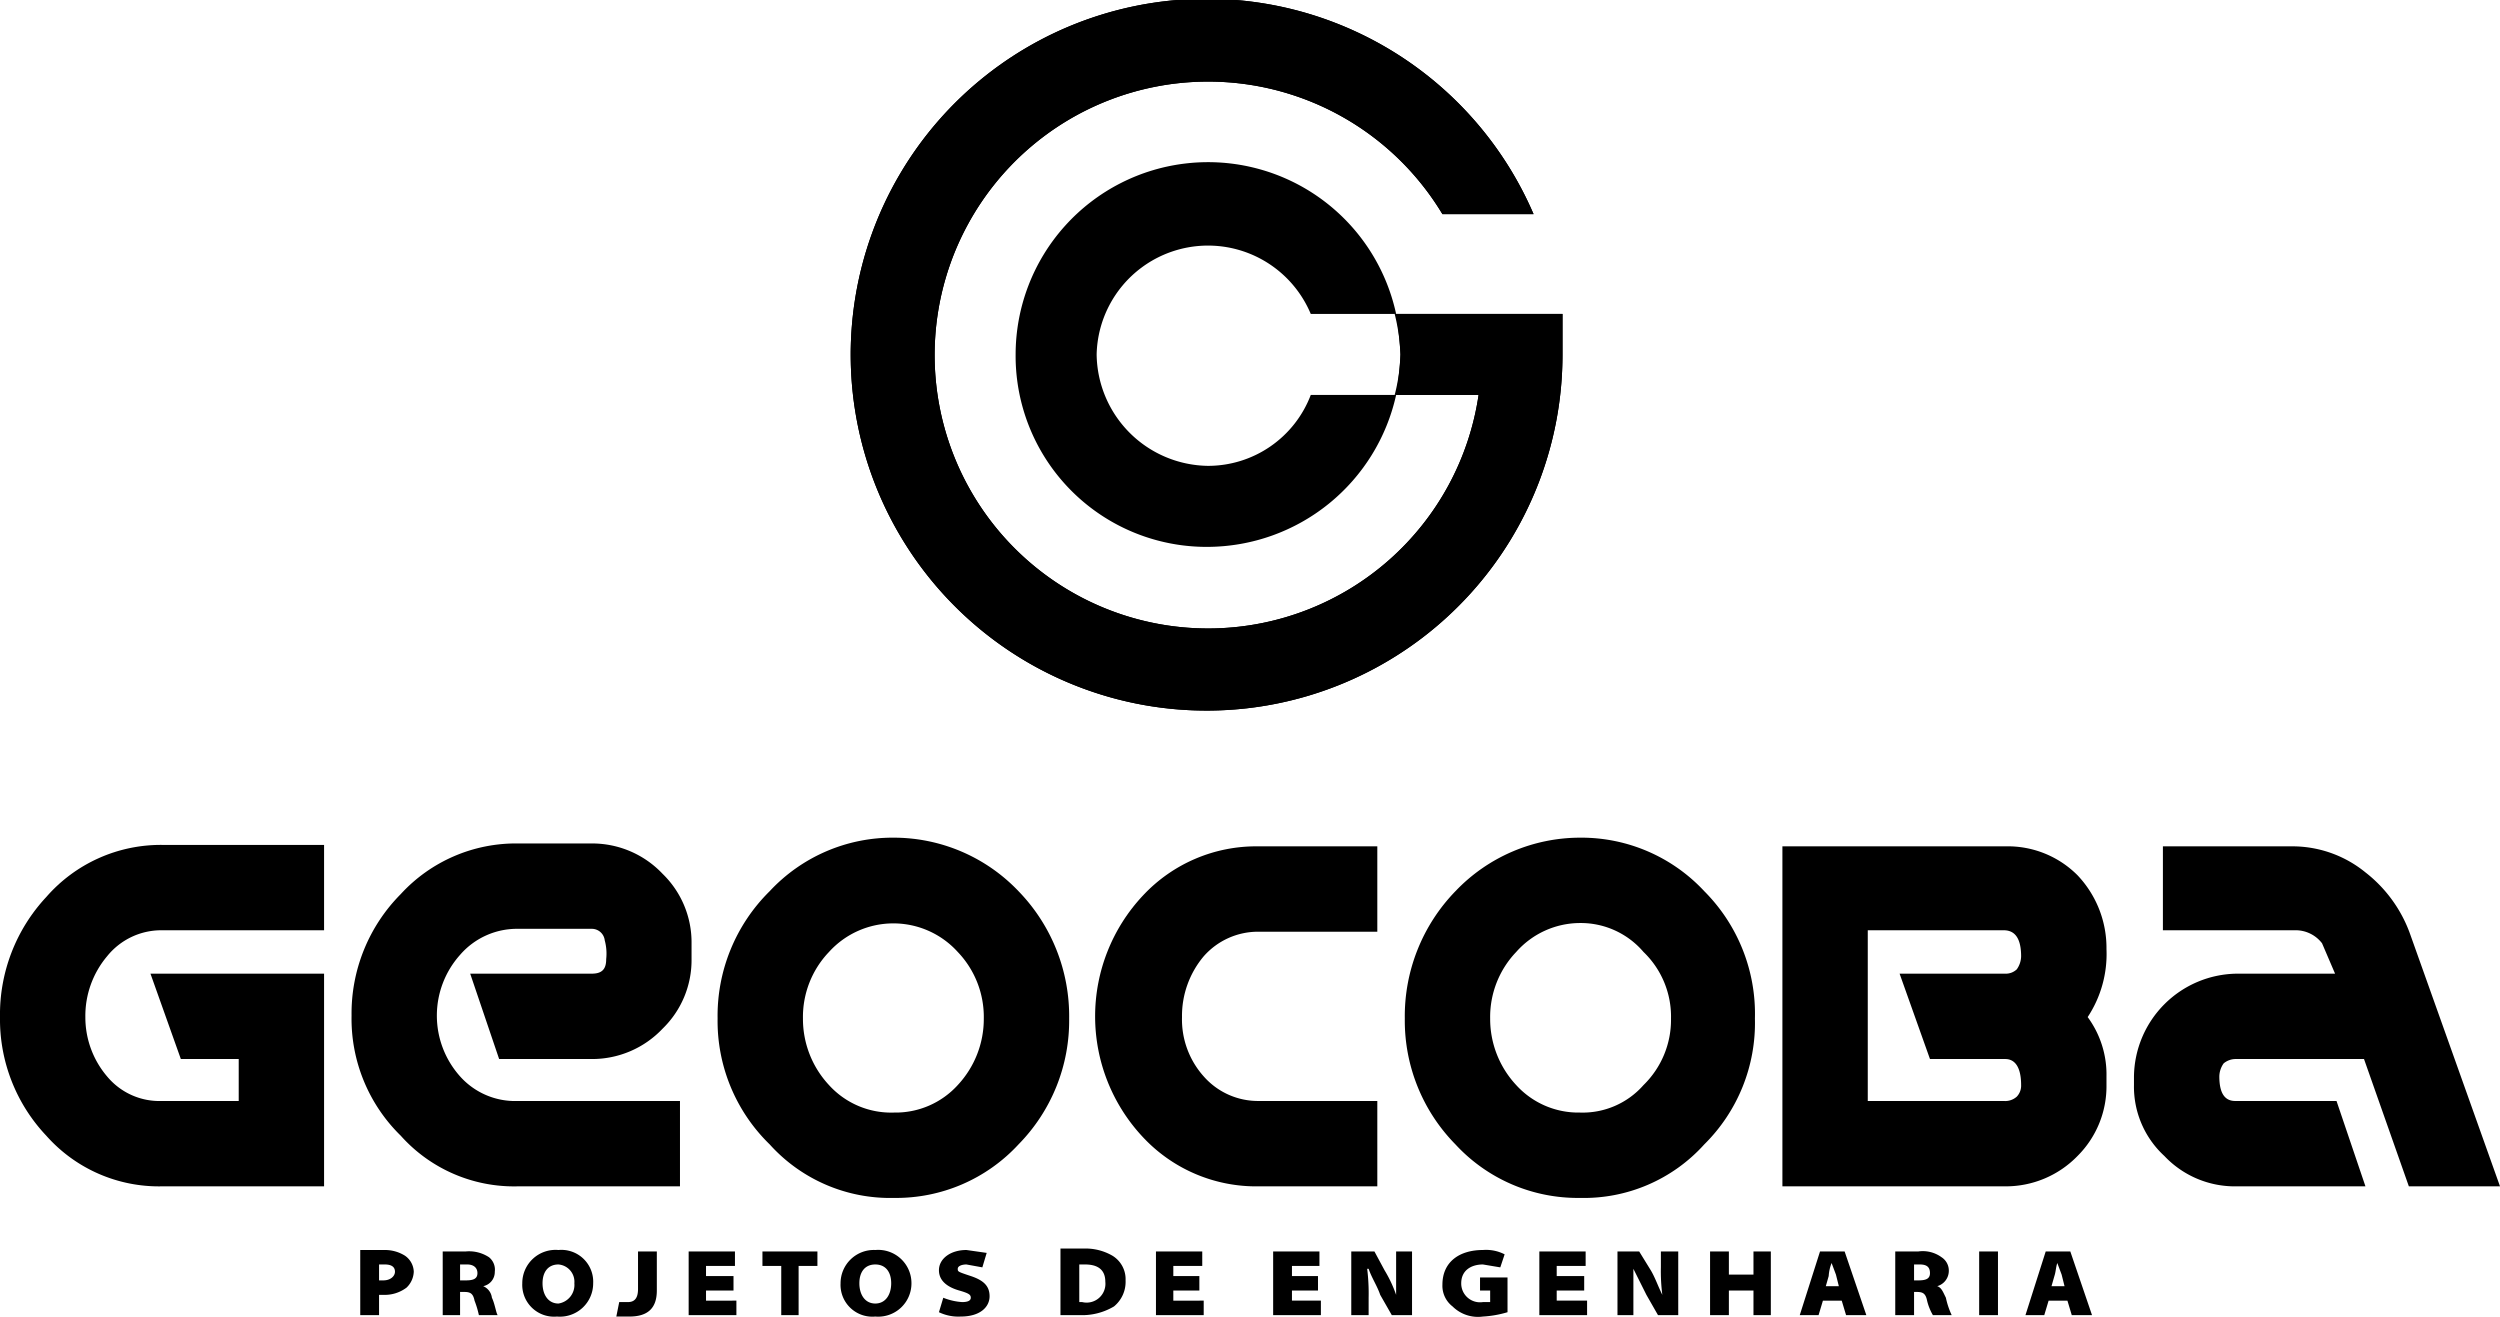
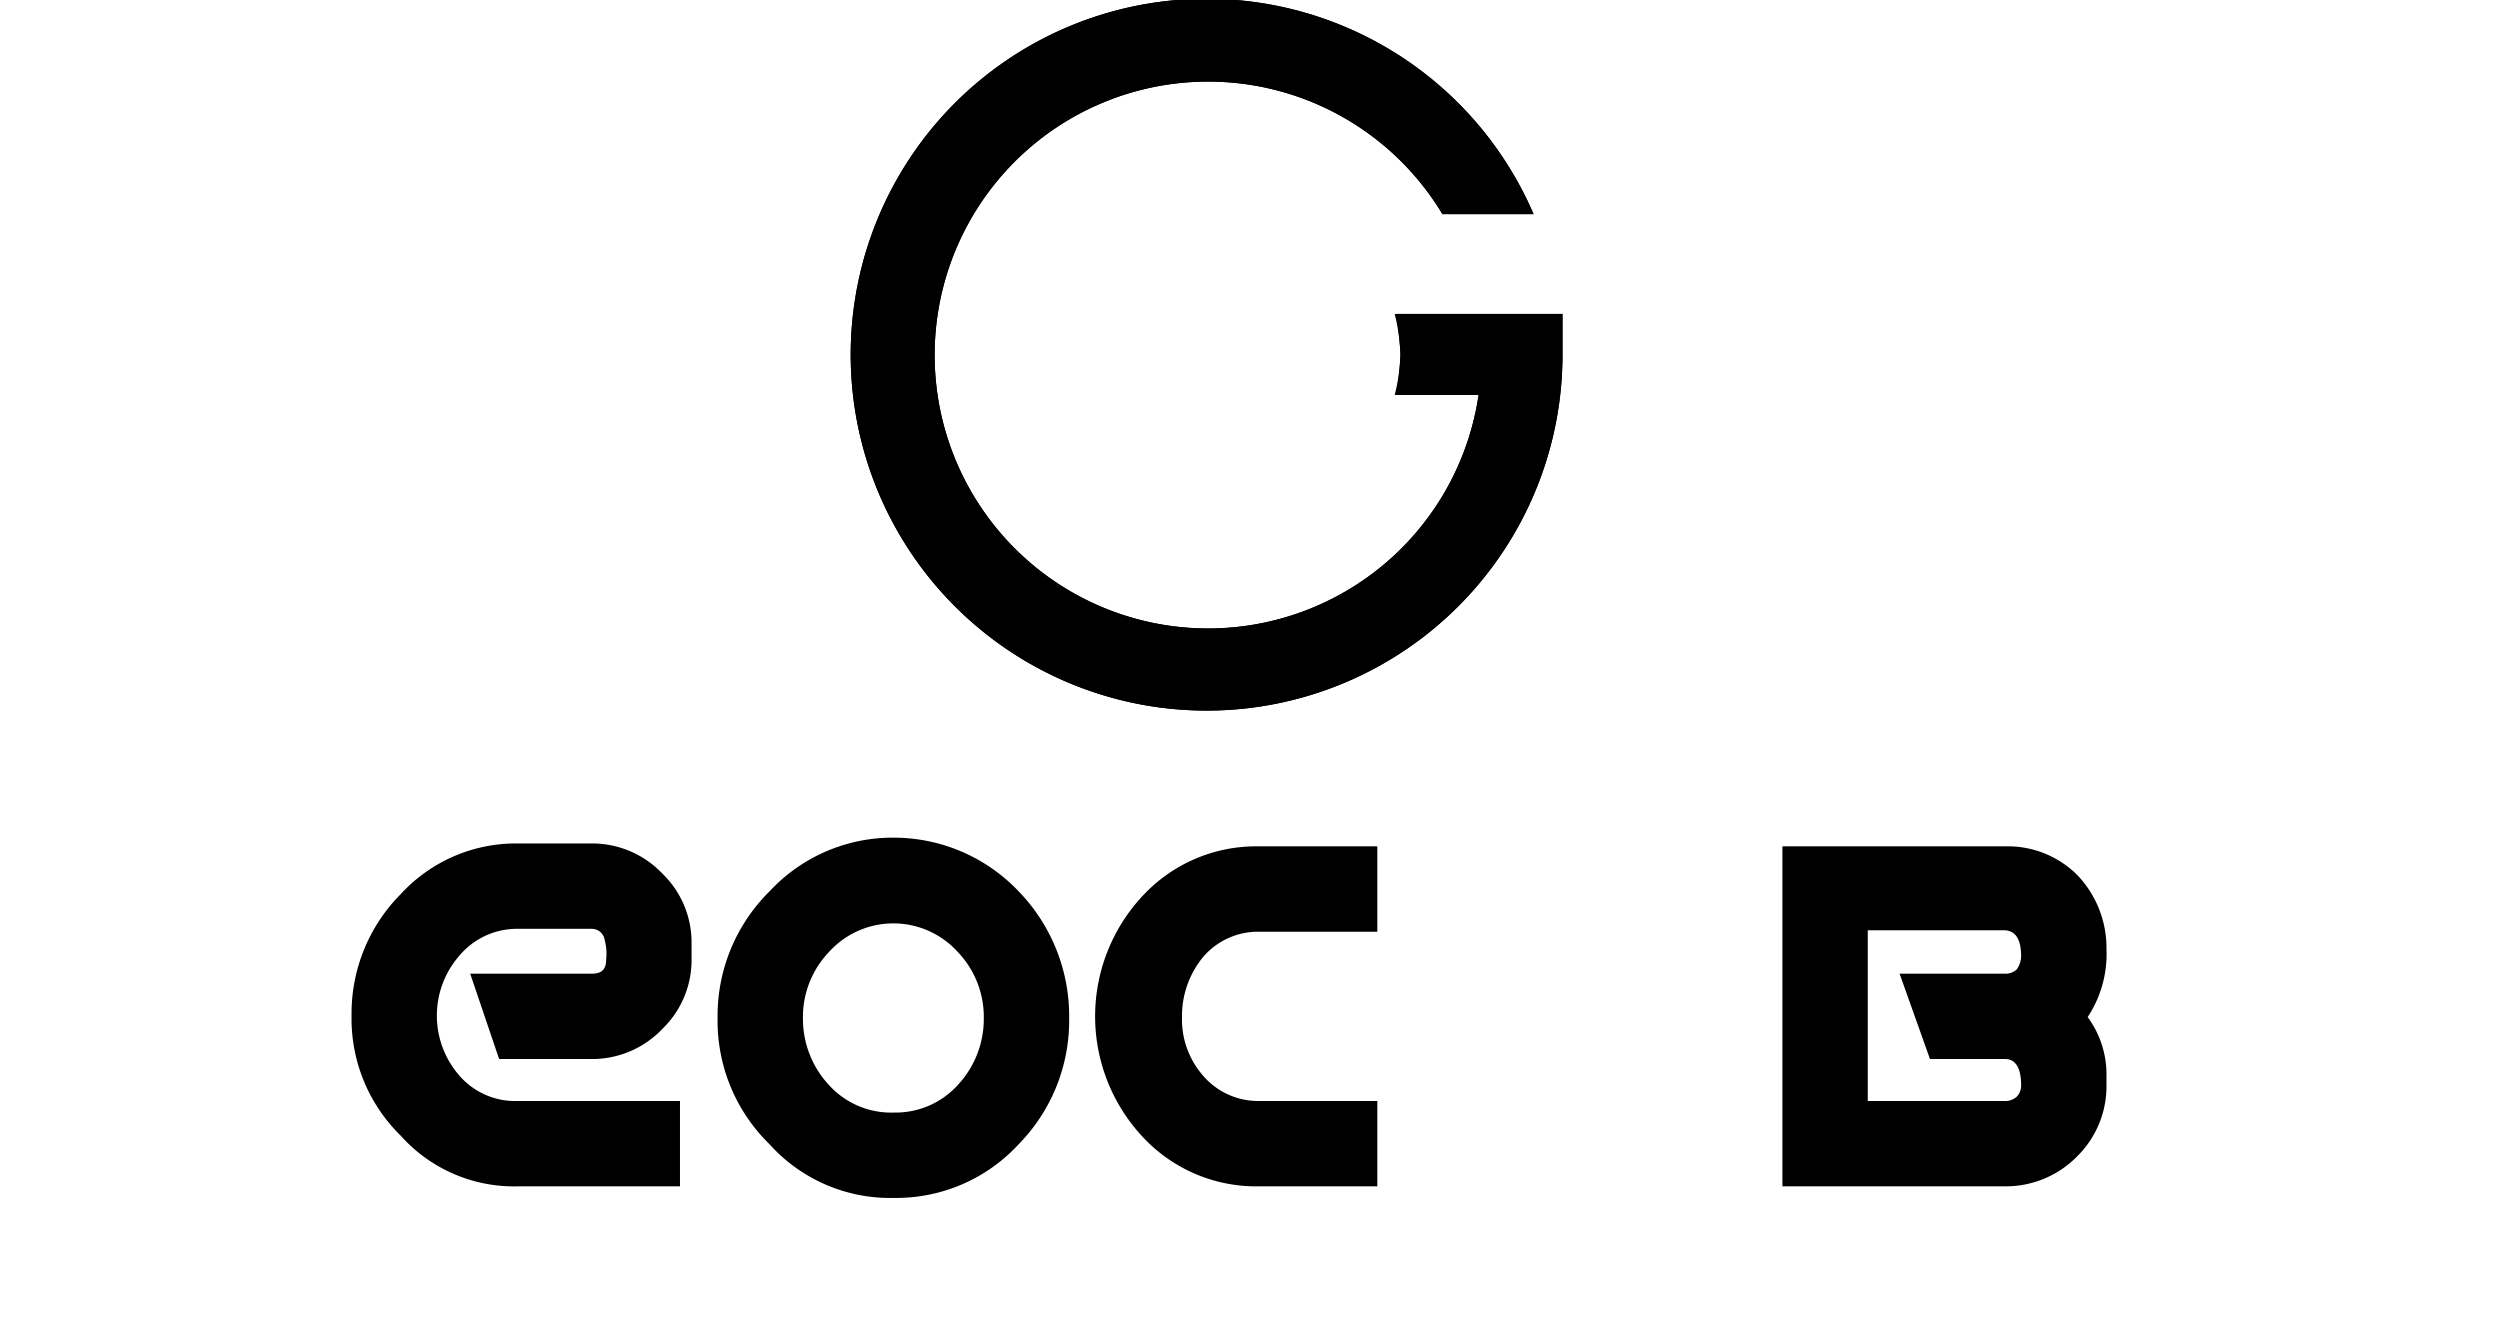
<svg xmlns="http://www.w3.org/2000/svg" viewBox="0 0 172.8 91">
  <g id="Camada_2" data-name="Camada 2">
    <g id="Camada_1-2" data-name="Camada 1">
-       <path d="M83.5,32.2a7.8,7.8,0,0,1-7.7-7.7,7.7,7.7,0,0,1,14.8-2.8h5.9a13.3,13.3,0,0,0-26.3,2.8A13.2,13.2,0,0,0,83.5,37.8a13.4,13.4,0,0,0,13-10.5H90.6a7.6,7.6,0,0,1-7.1,4.9" />
      <path d="M96.5,21.7a26.6,26.6,0,0,1,.3,2.8,24,24,0,0,1-.3,2.8h5.7a18.9,18.9,0,1,1-2.5-12.5H106a24.6,24.6,0,1,0,2,9.7V21.7H96.5Z" />
      <path d="M96.4,21.7a13.5,13.5,0,0,1,.4,2.8,12.6,12.6,0,0,1-.4,2.8h5.8a18.9,18.9,0,1,1-2.5-12.5H106a24.6,24.6,0,1,0,2,9.7V21.7H96.4Z" />
-       <path d="M11.2,58.4H22.4v5.9H11.2a4.8,4.8,0,0,0-3.8,1.8,6.4,6.4,0,0,0-1.5,4.2,6.3,6.3,0,0,0,1.5,4.1,4.7,4.7,0,0,0,3.8,1.7h5.3V73.2H12.5l-2.1-5.9h12V82H11.2a10.4,10.4,0,0,1-8-3.5A11.7,11.7,0,0,1,0,70.3H0A11.9,11.9,0,0,1,3.2,62a10.5,10.5,0,0,1,8-3.6" />
      <path d="M24.3,70.2a11.7,11.7,0,0,1,3.4-8.4,10.8,10.8,0,0,1,8.1-3.5h5.1a6.7,6.7,0,0,1,4.9,2.1,6.6,6.6,0,0,1,2,4.8v1.1a6.6,6.6,0,0,1-2,4.8,6.7,6.7,0,0,1-4.9,2.1H34.5l-2-5.9h8.4c.7,0,1-.3,1-1a3.5,3.5,0,0,0-.1-1.3.9.9,0,0,0-.9-.8H35.8a5.2,5.2,0,0,0-4,1.8,6.3,6.3,0,0,0,0,8.4,5.1,5.1,0,0,0,4,1.7H47V82H35.8a10.5,10.5,0,0,1-8.1-3.5,11.3,11.3,0,0,1-3.4-8.3" />
      <path d="M61.8,57.9a11.9,11.9,0,0,1,8.6,3.7,12.4,12.4,0,0,1,3.5,8.8,12.2,12.2,0,0,1-3.5,8.7,11.5,11.5,0,0,1-8.6,3.7,11.2,11.2,0,0,1-8.6-3.7,11.9,11.9,0,0,1-3.6-8.7,12.1,12.1,0,0,1,3.6-8.8,11.6,11.6,0,0,1,8.6-3.7m0,19A5.8,5.8,0,0,0,66.2,75,6.7,6.7,0,0,0,68,70.4a6.5,6.5,0,0,0-1.8-4.6,6,6,0,0,0-8.9,0,6.5,6.5,0,0,0-1.8,4.6A6.7,6.7,0,0,0,57.3,75a5.8,5.8,0,0,0,4.5,1.9" />
      <path d="M79,61.9a10.7,10.7,0,0,1,8-3.4h8.2v5.9H87a5,5,0,0,0-3.8,1.7,6.4,6.4,0,0,0-1.5,4.2,5.9,5.9,0,0,0,1.5,4.1A5,5,0,0,0,87,76.1h8.2V82H87a10.7,10.7,0,0,1-8-3.4,12.2,12.2,0,0,1,0-16.7" />
-       <path d="M109.2,57.9a11.6,11.6,0,0,1,8.6,3.7,12,12,0,0,1,3.5,8.8,11.8,11.8,0,0,1-3.5,8.7,11.2,11.2,0,0,1-8.6,3.7,11.5,11.5,0,0,1-8.6-3.7,12.2,12.2,0,0,1-3.5-8.7,12.4,12.4,0,0,1,3.5-8.8,11.9,11.9,0,0,1,8.6-3.7m0,19a5.6,5.6,0,0,0,4.4-1.9,6.3,6.3,0,0,0,1.9-4.6,6.2,6.2,0,0,0-1.9-4.6,5.7,5.7,0,0,0-4.4-2,5.9,5.9,0,0,0-4.4,2,6.5,6.5,0,0,0-1.8,4.6,6.7,6.7,0,0,0,1.8,4.6,5.8,5.8,0,0,0,4.4,1.9" />
      <path d="M138.6,58.5a6.8,6.8,0,0,1,5,2,7.3,7.3,0,0,1,2,5.1,7.9,7.9,0,0,1-1.3,4.7,6.7,6.7,0,0,1,1.3,4.1V75a6.8,6.8,0,0,1-2,4.9,6.9,6.9,0,0,1-5,2.1H123.2V58.5ZM139.7,75c0-1.2-.4-1.8-1.1-1.8h-5.2l-2.1-5.9h7.3a1.1,1.1,0,0,0,.8-.3,1.6,1.6,0,0,0,.3-.9q0-1.8-1.2-1.8h-9.4V76.1h9.4a1.2,1.2,0,0,0,.9-.3,1.1,1.1,0,0,0,.3-.8" />
-       <path d="M154.5,73.2a1.3,1.3,0,0,0-.8.3,1.6,1.6,0,0,0-.3.9c0,1.2.4,1.7,1.1,1.7h7l2,5.9h-8.9a6.7,6.7,0,0,1-5-2.1,6.5,6.5,0,0,1-2.1-4.9v-.6a7.2,7.2,0,0,1,7.1-7.1h6.8l-.9-2.1a2.3,2.3,0,0,0-1.9-.9h-9.1V58.5h9.1a8,8,0,0,1,4.9,1.8,9.4,9.4,0,0,1,3.1,4.3L172.8,82h-6.3l-3.1-8.8Z" />
-       <path d="M141.8,88.9l.2-.7c.1-.3.1-.6.2-.9h0l.3.8.2.8Zm1.1,1,.3,1h1.4l-1.5-4.4h-1.7L140,90.9h1.3l.3-1Zm-6.1,1h1.3V86.5h-1.3Zm-4.5-3.5h.4c.5,0,.7.2.7.6s-.3.5-.8.5h-.3ZM131,90.9h1.3V89.3h.2c.4,0,.6.1.7.6a3.7,3.7,0,0,0,.4,1h1.3a5.5,5.5,0,0,1-.4-1.2c-.2-.4-.3-.7-.6-.8h0a1.1,1.1,0,0,0,.8-1,1.1,1.1,0,0,0-.5-1,2.2,2.2,0,0,0-1.6-.4H131Zm-4.8-2,.2-.7a2.9,2.9,0,0,1,.2-.9h0l.3.8.2.8Zm1.1,1,.3,1H129l-1.5-4.4h-1.7l-1.4,4.4h1.3l.3-1Zm-9.1-3.4v4.4h1.3V89.2h1.7v1.7h1.2V86.5h-1.2v1.6h-1.7V86.5Zm-5.3,4.4V87.7h0l.9,1.8.8,1.4H116V86.5h-1.2v1.1a12.8,12.8,0,0,0,.1,1.9h0c-.3-.6-.5-1.2-.8-1.7l-.8-1.3h-1.5v4.4Zm-3.4-2.7h-1.9v-.7h2v-1h-3.2v4.4h3.3v-1h-2.1v-.7h1.9Zm-5.3.1h-1.9v.9h.7V90h-.5a1.3,1.3,0,0,1-1.5-1.3c0-.9.7-1.3,1.5-1.3l1.2.2.3-.9a2.8,2.8,0,0,0-1.5-.3c-1.6,0-2.8.8-2.8,2.4a1.8,1.8,0,0,0,.7,1.5,2.5,2.5,0,0,0,2.1.7,7.4,7.4,0,0,0,1.7-.3Zm-9.6,2.6V89.7a14.1,14.1,0,0,0-.1-2h.1c.2.6.6,1.2.8,1.8l.8,1.4h1.4V86.5H96.5v3h0a8.9,8.9,0,0,0-.8-1.7L95,86.5H93.4v4.4Zm-3.5-2.7H89.3v-.7h1.9v-1H88v4.4h3.3v-1h-2v-.7h1.8Zm-8.2,0H81.1v-.7h2v-1H79.9v4.4h3.3v-1H81.1v-.7h1.8Zm-8.3-.8H75c.8,0,1.4.3,1.4,1.2A1.3,1.3,0,0,1,74.8,90h-.2Zm-1.3,3.5h1.3a4.3,4.3,0,0,0,2.4-.6,2.2,2.2,0,0,0,.8-1.8,1.9,1.9,0,0,0-.9-1.7,3.7,3.7,0,0,0-2-.5H73.3Zm-8.4-.2a3.1,3.1,0,0,0,1.5.3c1.4,0,2-.7,2-1.4s-.4-1.1-1.3-1.4-.9-.3-.9-.5.3-.3.6-.3l1.1.2.3-1-1.4-.2c-1.1,0-1.9.6-1.9,1.4s.7,1.2,1.4,1.4.8.3.8.5-.2.3-.6.3a4.2,4.2,0,0,1-1.3-.3Zm-4.4-.6c-.7,0-1.1-.6-1.1-1.4s.4-1.3,1.1-1.3,1.1.5,1.1,1.3-.4,1.4-1.1,1.4Zm0,.9A2.3,2.3,0,0,0,63,88.7a2.3,2.3,0,0,0-2.5-2.3,2.3,2.3,0,0,0-2.4,2.3A2.2,2.2,0,0,0,60.5,91ZM54,90.9h1.2V87.5h1.3v-1H52.7v1H54Zm-3.3-2.7H48.8v-.7h2v-1H47.6v4.4h3.3v-1H48.8v-.7h1.9Zm-6.6.9c0,.7-.3.9-.7.9h-.6l-.2,1h.9c1.3,0,1.9-.6,1.9-1.8V86.5H44.1Zm-5.5,1c-.7,0-1.1-.6-1.1-1.4s.4-1.3,1.1-1.3a1.2,1.2,0,0,1,1.1,1.3,1.3,1.3,0,0,1-1.1,1.4Zm-.1.9A2.3,2.3,0,0,0,41,88.7a2.2,2.2,0,0,0-2.4-2.3,2.3,2.3,0,0,0-2.5,2.3A2.2,2.2,0,0,0,38.5,91Zm-6.7-3.6h.5c.4,0,.7.2.7.6s-.3.5-.8.5h-.4Zm-1.2,3.5h1.2V89.3h.3c.4,0,.6.1.7.6a6.5,6.5,0,0,1,.3,1h1.3c-.1-.1-.2-.8-.4-1.2a1,1,0,0,0-.6-.8h0a1,1,0,0,0,.8-1,1.1,1.1,0,0,0-.4-1,2.5,2.5,0,0,0-1.6-.4H30.6Zm-4.4-3.5h.4c.5,0,.7.2.7.5s-.3.6-.8.6h-.3Zm-1.3,3.5h1.3V89.5h.3a2.5,2.5,0,0,0,1.6-.5,1.6,1.6,0,0,0,.5-1.1,1.4,1.4,0,0,0-.6-1.1,2.6,2.6,0,0,0-1.4-.4H24.9Z" />
    </g>
  </g>
</svg>